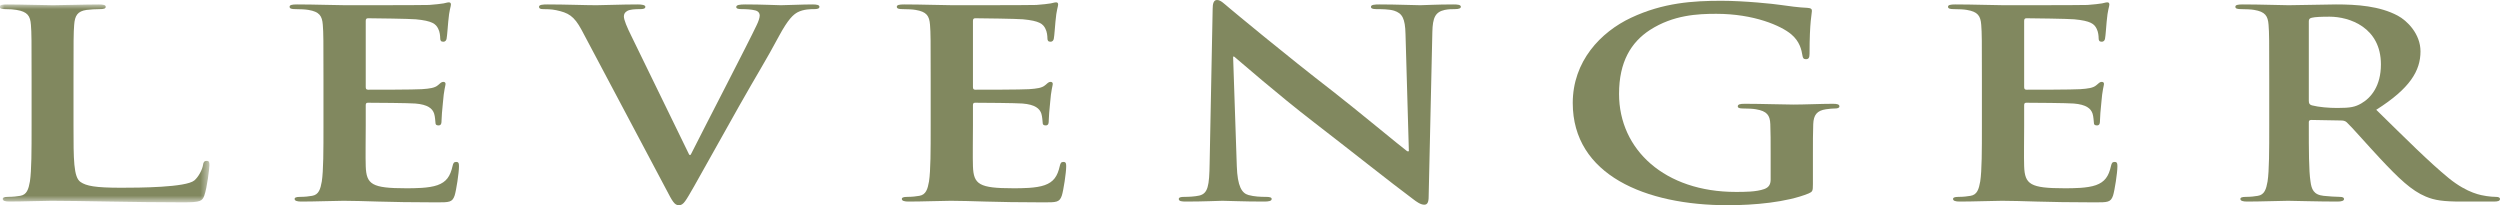
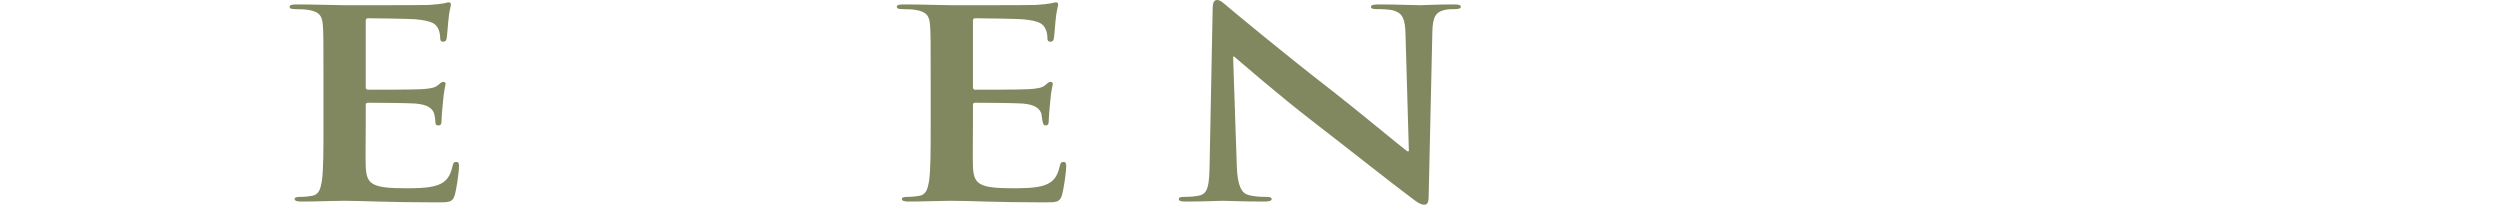
<svg xmlns="http://www.w3.org/2000/svg" xmlns:xlink="http://www.w3.org/1999/xlink" width="268px" height="22px" viewBox="0 0 268 22" version="1.1" class="">
  <title>Levenger</title>
  <defs>
-     <polygon id="logo-path-1" points="0 0 22.451 0 22.451 21.217 0 21.217" />
-   </defs>
+     </defs>
  <g stroke="none" stroke-width="1" fill="none" fill-rule="evenodd">
    <g id="Group-3" transform="translate(0, 0.475)">
      <mask id="mask-2" fill="white">
        <use xlink:href="#logo-path-1" />
      </mask>
      <path d="M7.88,8.106 C7.88,3.858 7.88,3.075 7.952,2.18 C8.024,1.202 8.312,0.727 9.283,0.587 C9.714,0.531 10.289,0.503 10.685,0.503 C11.117,0.503 11.332,0.447 11.332,0.251 C11.332,0.056 11.081,0 10.577,0 C9.175,0 6.55,0.084 5.687,0.084 C4.716,0.084 2.451,0 0.761,0 C0.222,0 -0.03,0.056 -0.03,0.251 C-0.03,0.447 0.186,0.503 0.581,0.503 C1.049,0.503 1.48,0.531 1.768,0.587 C2.954,0.783 3.242,1.23 3.314,2.18 C3.386,3.075 3.386,3.858 3.386,8.106 L3.386,13.027 C3.386,15.599 3.386,17.807 3.206,18.981 C3.062,19.791 2.882,20.406 2.164,20.518 C1.839,20.573 1.408,20.629 0.869,20.629 C0.437,20.629 0.294,20.714 0.294,20.854 C0.294,21.049 0.545,21.132 1.013,21.132 C2.451,21.132 4.716,21.049 5.543,21.049 C8.456,21.049 14.468,21.217 19.646,21.217 C21.516,21.217 21.696,21.077 21.911,20.462 C22.199,19.651 22.451,17.554 22.451,17.247 C22.451,16.912 22.415,16.772 22.164,16.772 C21.875,16.772 21.804,16.94 21.768,17.191 C21.696,17.722 21.265,18.505 20.833,18.868 C19.934,19.624 14.892,19.651 12.986,19.651 C10.181,19.651 9.246,19.455 8.636,19.036 C7.88,18.533 7.88,16.605 7.88,13.027 L7.88,8.106" id="Fill-1" fill="#81885F" mask="url(#mask-2)" />
    </g>
    <path d="M34.676,13.502 C34.676,16.074 34.676,18.282 34.496,19.456 C34.352,20.266 34.173,20.881 33.454,20.993 C33.13,21.049 32.699,21.105 32.159,21.105 C31.728,21.105 31.584,21.189 31.584,21.329 C31.584,21.524 31.836,21.608 32.303,21.608 C33.742,21.608 36.007,21.524 36.834,21.524 C38.955,21.524 41.364,21.693 46.793,21.693 C48.159,21.693 48.484,21.693 48.735,20.966 C48.915,20.406 49.202,18.505 49.202,17.863 C49.202,17.583 49.202,17.359 48.915,17.359 C48.663,17.359 48.591,17.471 48.52,17.778 C48.267,18.925 47.836,19.511 46.901,19.847 C45.966,20.182 44.457,20.182 43.521,20.182 C39.854,20.182 39.279,19.763 39.207,17.834 C39.171,17.024 39.207,14.451 39.207,13.502 L39.207,11.293 C39.207,11.126 39.243,11.014 39.422,11.014 C40.285,11.014 43.845,11.042 44.528,11.098 C45.858,11.21 46.362,11.629 46.542,12.188 C46.65,12.551 46.65,12.915 46.686,13.194 C46.686,13.333 46.758,13.446 47.009,13.446 C47.333,13.446 47.333,13.138 47.333,12.915 C47.333,12.719 47.405,11.601 47.477,11.042 C47.585,9.616 47.764,9.169 47.764,9.001 C47.764,8.833 47.656,8.777 47.513,8.777 C47.333,8.777 47.189,8.918 46.937,9.141 C46.614,9.421 46.074,9.504 45.212,9.56 C44.384,9.616 40.25,9.616 39.458,9.616 C39.243,9.616 39.207,9.504 39.207,9.309 L39.207,2.236 C39.207,2.041 39.279,1.957 39.458,1.957 C40.178,1.957 43.953,2.013 44.564,2.068 C46.362,2.236 46.722,2.572 46.973,3.075 C47.153,3.41 47.189,3.885 47.189,4.081 C47.189,4.333 47.261,4.473 47.513,4.473 C47.764,4.473 47.836,4.305 47.872,4.165 C47.944,3.83 48.016,2.6 48.052,2.32 C48.159,1.034 48.339,0.699 48.339,0.503 C48.339,0.364 48.303,0.252 48.124,0.252 C47.944,0.252 47.728,0.336 47.549,0.364 C47.261,0.419 46.686,0.475 46.002,0.531 C45.319,0.559 38.164,0.559 37.013,0.559 C36.007,0.559 33.742,0.475 31.836,0.475 C31.296,0.475 31.045,0.531 31.045,0.727 C31.045,0.923 31.26,0.978 31.656,0.978 C32.159,0.978 32.77,1.007 33.058,1.062 C34.245,1.258 34.532,1.705 34.604,2.655 C34.676,3.55 34.676,4.333 34.676,8.582 L34.676,13.502" id="Fill-4" fill="#81885F" />
-     <path d="M71.411,20.294 C72.094,21.608 72.31,22 72.778,22 C73.281,22 73.496,21.553 74.431,19.931 C75.223,18.533 76.913,15.486 79.214,11.405 C81.155,7.967 82.126,6.458 83.528,3.83 C84.499,2.041 85.038,1.566 85.506,1.313 C86.153,0.978 86.908,0.978 87.268,0.978 C87.627,0.978 87.843,0.923 87.843,0.727 C87.843,0.531 87.555,0.475 87.088,0.475 C86.009,0.475 84.319,0.559 83.708,0.559 C83.241,0.559 81.73,0.475 79.933,0.475 C79.25,0.475 78.926,0.531 78.926,0.755 C78.926,0.95 79.214,0.978 79.537,0.978 C80.005,0.978 80.544,1.007 80.975,1.118 C81.299,1.202 81.443,1.426 81.443,1.649 C81.443,1.901 81.299,2.32 81.119,2.684 C80.256,4.528 75.582,13.53 74.036,16.604 L73.892,16.604 L67.708,3.914 C67.204,2.908 66.88,2.124 66.88,1.761 C66.88,1.51 66.988,1.313 67.24,1.174 C67.528,1.007 68.067,0.978 68.643,0.978 C68.966,0.978 69.182,0.923 69.182,0.727 C69.182,0.531 68.786,0.475 68.355,0.475 C66.557,0.475 64.831,0.559 63.932,0.559 C62.674,0.559 60.624,0.475 58.718,0.475 C58.179,0.475 57.783,0.503 57.783,0.727 C57.783,0.894 57.892,0.978 58.215,0.978 C58.502,0.978 59.078,0.978 59.617,1.091 C60.912,1.37 61.523,1.677 62.35,3.215 L71.411,20.294" id="Fill-5" fill="#81885F" />
-     <path d="M99.769,13.502 C99.769,16.074 99.769,18.282 99.589,19.456 C99.445,20.266 99.266,20.881 98.547,20.993 C98.223,21.049 97.792,21.105 97.252,21.105 C96.821,21.105 96.677,21.189 96.677,21.329 C96.677,21.524 96.929,21.608 97.396,21.608 C98.835,21.608 101.1,21.524 101.926,21.524 C104.048,21.524 106.457,21.693 111.887,21.693 C113.253,21.693 113.577,21.693 113.828,20.966 C114.008,20.406 114.295,18.505 114.295,17.863 C114.295,17.583 114.295,17.359 114.008,17.359 C113.757,17.359 113.685,17.471 113.613,17.778 C113.361,18.925 112.929,19.511 111.994,19.847 C111.059,20.182 109.55,20.182 108.615,20.182 C104.947,20.182 104.372,19.763 104.3,17.834 C104.264,17.024 104.3,14.451 104.3,13.502 L104.3,11.293 C104.3,11.126 104.336,11.014 104.516,11.014 C105.378,11.014 108.938,11.042 109.621,11.098 C110.951,11.21 111.455,11.629 111.635,12.188 C111.743,12.551 111.743,12.915 111.779,13.194 C111.779,13.333 111.851,13.446 112.102,13.446 C112.426,13.446 112.426,13.138 112.426,12.915 C112.426,12.719 112.498,11.601 112.57,11.042 C112.678,9.616 112.857,9.169 112.857,9.001 C112.857,8.833 112.749,8.777 112.606,8.777 C112.426,8.777 112.282,8.918 112.03,9.141 C111.707,9.421 111.167,9.504 110.304,9.56 C109.478,9.616 105.343,9.616 104.552,9.616 C104.336,9.616 104.3,9.504 104.3,9.309 L104.3,2.236 C104.3,2.041 104.372,1.957 104.552,1.957 C105.271,1.957 109.046,2.013 109.657,2.068 C111.455,2.236 111.815,2.572 112.066,3.075 C112.246,3.41 112.282,3.885 112.282,4.081 C112.282,4.333 112.354,4.473 112.606,4.473 C112.857,4.473 112.929,4.305 112.965,4.165 C113.037,3.83 113.109,2.6 113.145,2.32 C113.253,1.034 113.432,0.699 113.432,0.503 C113.432,0.364 113.396,0.252 113.217,0.252 C113.037,0.252 112.821,0.336 112.642,0.364 C112.354,0.419 111.779,0.475 111.095,0.531 C110.412,0.559 103.257,0.559 102.107,0.559 C101.1,0.559 98.835,0.475 96.929,0.475 C96.389,0.475 96.138,0.531 96.138,0.727 C96.138,0.923 96.353,0.978 96.749,0.978 C97.252,0.978 97.864,1.007 98.151,1.062 C99.338,1.258 99.625,1.705 99.697,2.655 C99.769,3.55 99.769,4.333 99.769,8.582 L99.769,13.502" id="Fill-6" fill="#81885F" />
+     <path d="M99.769,13.502 C99.769,16.074 99.769,18.282 99.589,19.456 C99.445,20.266 99.266,20.881 98.547,20.993 C98.223,21.049 97.792,21.105 97.252,21.105 C96.821,21.105 96.677,21.189 96.677,21.329 C96.677,21.524 96.929,21.608 97.396,21.608 C98.835,21.608 101.1,21.524 101.926,21.524 C104.048,21.524 106.457,21.693 111.887,21.693 C113.253,21.693 113.577,21.693 113.828,20.966 C114.008,20.406 114.295,18.505 114.295,17.863 C114.295,17.583 114.295,17.359 114.008,17.359 C113.757,17.359 113.685,17.471 113.613,17.778 C113.361,18.925 112.929,19.511 111.994,19.847 C111.059,20.182 109.55,20.182 108.615,20.182 C104.947,20.182 104.372,19.763 104.3,17.834 C104.264,17.024 104.3,14.451 104.3,13.502 L104.3,11.293 C104.3,11.126 104.336,11.014 104.516,11.014 C105.378,11.014 108.938,11.042 109.621,11.098 C110.951,11.21 111.455,11.629 111.635,12.188 C111.779,13.333 111.851,13.446 112.102,13.446 C112.426,13.446 112.426,13.138 112.426,12.915 C112.426,12.719 112.498,11.601 112.57,11.042 C112.678,9.616 112.857,9.169 112.857,9.001 C112.857,8.833 112.749,8.777 112.606,8.777 C112.426,8.777 112.282,8.918 112.03,9.141 C111.707,9.421 111.167,9.504 110.304,9.56 C109.478,9.616 105.343,9.616 104.552,9.616 C104.336,9.616 104.3,9.504 104.3,9.309 L104.3,2.236 C104.3,2.041 104.372,1.957 104.552,1.957 C105.271,1.957 109.046,2.013 109.657,2.068 C111.455,2.236 111.815,2.572 112.066,3.075 C112.246,3.41 112.282,3.885 112.282,4.081 C112.282,4.333 112.354,4.473 112.606,4.473 C112.857,4.473 112.929,4.305 112.965,4.165 C113.037,3.83 113.109,2.6 113.145,2.32 C113.253,1.034 113.432,0.699 113.432,0.503 C113.432,0.364 113.396,0.252 113.217,0.252 C113.037,0.252 112.821,0.336 112.642,0.364 C112.354,0.419 111.779,0.475 111.095,0.531 C110.412,0.559 103.257,0.559 102.107,0.559 C101.1,0.559 98.835,0.475 96.929,0.475 C96.389,0.475 96.138,0.531 96.138,0.727 C96.138,0.923 96.353,0.978 96.749,0.978 C97.252,0.978 97.864,1.007 98.151,1.062 C99.338,1.258 99.625,1.705 99.697,2.655 C99.769,3.55 99.769,4.333 99.769,8.582 L99.769,13.502" id="Fill-6" fill="#81885F" />
    <path d="M132.189,6.065 L132.297,6.065 C132.944,6.597 136.935,10.091 140.855,13.11 C144.595,15.989 149.197,19.651 151.462,21.329 C151.857,21.636 152.289,21.944 152.685,21.944 C153.009,21.944 153.152,21.693 153.152,21.077 L153.548,3.438 C153.583,1.873 153.871,1.286 154.879,1.062 C155.309,0.978 155.597,0.978 155.956,0.978 C156.388,0.978 156.603,0.894 156.603,0.727 C156.603,0.503 156.245,0.475 155.777,0.475 C154.015,0.475 152.649,0.559 152.254,0.559 C151.498,0.559 149.771,0.475 147.903,0.475 C147.363,0.475 146.967,0.503 146.967,0.727 C146.967,0.894 147.111,0.978 147.543,0.978 C148.047,0.978 148.91,0.978 149.449,1.146 C150.312,1.426 150.635,1.957 150.671,3.662 L151.031,16.213 L150.851,16.213 C150.239,15.766 145.385,11.741 142.941,9.839 C137.691,5.787 132.225,1.23 131.794,0.867 C131.183,0.364 130.859,0 130.463,0 C130.103,0 129.997,0.391 129.997,0.95 L129.673,17.499 C129.637,19.931 129.494,20.741 128.558,20.966 C128.055,21.077 127.408,21.105 126.94,21.105 C126.581,21.105 126.365,21.161 126.365,21.329 C126.365,21.58 126.689,21.608 127.156,21.608 C129.026,21.608 130.715,21.524 131.039,21.524 C131.722,21.524 133.16,21.608 135.498,21.608 C136.001,21.608 136.324,21.553 136.324,21.329 C136.324,21.161 136.109,21.105 135.713,21.105 C135.138,21.105 134.454,21.077 133.843,20.909 C133.125,20.714 132.657,19.987 132.585,17.807 L132.189,6.065" id="Fill-7" fill="#81885F" />
-     <path d="M194.344,16.66 C194.344,15.263 194.344,14.144 194.379,13.306 C194.416,12.328 194.776,11.852 195.746,11.713 C196.178,11.656 196.43,11.629 196.717,11.629 C196.969,11.629 197.185,11.574 197.185,11.405 C197.185,11.181 196.933,11.126 196.465,11.126 C195.279,11.126 193.373,11.21 192.258,11.21 C191.18,11.21 188.914,11.126 187.044,11.126 C186.541,11.126 186.29,11.181 186.29,11.405 C186.29,11.574 186.506,11.629 186.83,11.629 C187.333,11.629 187.944,11.656 188.232,11.713 C189.418,11.908 189.742,12.355 189.777,13.306 C189.814,14.144 189.814,15.207 189.814,16.604 L189.814,19.232 C189.814,19.707 189.669,20.071 189.13,20.266 C188.267,20.574 187.009,20.574 186.075,20.574 C178.488,20.574 173.562,16.074 173.562,10.063 C173.562,6.625 174.855,4.528 176.87,3.215 C179.386,1.594 182.011,1.481 183.989,1.481 C188.052,1.481 190.929,2.768 192.006,3.662 C192.942,4.444 193.121,5.339 193.229,5.982 C193.265,6.206 193.337,6.345 193.589,6.345 C193.876,6.345 193.984,6.206 193.984,5.758 C193.984,2.264 194.236,1.481 194.236,1.174 C194.236,0.978 194.165,0.867 193.733,0.839 C192.907,0.811 191.647,0.643 190.892,0.531 C190.172,0.419 187.009,0.084 184.528,0.084 C181.508,0.084 178.307,0.28 174.855,1.901 C171.584,3.438 168.599,6.569 168.599,11.042 C168.599,18.757 176.402,22 185.212,22 C188.015,22 191.54,21.693 193.876,20.741 C194.308,20.546 194.344,20.49 194.344,19.736 L194.344,16.66" id="Fill-8" fill="#81885F" />
-     <path d="M212.46,13.502 C212.46,16.074 212.46,18.282 212.279,19.456 C212.135,20.266 211.956,20.881 211.237,20.993 C210.914,21.049 210.482,21.105 209.943,21.105 C209.511,21.105 209.367,21.189 209.367,21.329 C209.367,21.524 209.619,21.608 210.086,21.608 C211.524,21.608 213.79,21.524 214.617,21.524 C216.738,21.524 219.148,21.693 224.576,21.693 C225.942,21.693 226.267,21.693 226.518,20.966 C226.697,20.406 226.986,18.505 226.986,17.863 C226.986,17.583 226.986,17.359 226.697,17.359 C226.446,17.359 226.375,17.471 226.302,17.778 C226.051,18.925 225.62,19.511 224.684,19.847 C223.75,20.182 222.24,20.182 221.305,20.182 C217.637,20.182 217.062,19.763 216.989,17.834 C216.954,17.024 216.989,14.451 216.989,13.502 L216.989,11.293 C216.989,11.126 217.026,11.014 217.205,11.014 C218.069,11.014 221.629,11.042 222.311,11.098 C223.642,11.21 224.145,11.629 224.325,12.188 C224.433,12.551 224.433,12.915 224.469,13.194 C224.469,13.333 224.541,13.446 224.792,13.446 C225.117,13.446 225.117,13.138 225.117,12.915 C225.117,12.719 225.188,11.601 225.26,11.042 C225.368,9.616 225.547,9.169 225.547,9.001 C225.547,8.833 225.439,8.777 225.296,8.777 C225.117,8.777 224.973,8.918 224.721,9.141 C224.397,9.421 223.858,9.504 222.995,9.56 C222.168,9.616 218.033,9.616 217.241,9.616 C217.026,9.616 216.989,9.504 216.989,9.309 L216.989,2.236 C216.989,2.041 217.062,1.957 217.241,1.957 C217.961,1.957 221.735,2.013 222.348,2.068 C224.145,2.236 224.505,2.572 224.757,3.075 C224.936,3.41 224.973,3.885 224.973,4.081 C224.973,4.333 225.044,4.473 225.296,4.473 C225.547,4.473 225.62,4.305 225.655,4.165 C225.728,3.83 225.799,2.6 225.834,2.32 C225.942,1.034 226.123,0.699 226.123,0.503 C226.123,0.364 226.086,0.252 225.907,0.252 C225.728,0.252 225.512,0.336 225.331,0.364 C225.044,0.419 224.469,0.475 223.785,0.531 C223.103,0.559 215.947,0.559 214.797,0.559 C213.79,0.559 211.524,0.475 209.619,0.475 C209.08,0.475 208.828,0.531 208.828,0.727 C208.828,0.923 209.044,0.978 209.44,0.978 C209.943,0.978 210.554,1.007 210.841,1.062 C212.027,1.258 212.316,1.705 212.387,2.655 C212.46,3.55 212.46,4.333 212.46,8.582 L212.46,13.502" id="Fill-9" fill="#81885F" />
-     <path d="M247.505,2.292 C247.505,2.068 247.577,1.957 247.829,1.901 C248.189,1.817 248.835,1.789 249.734,1.789 C251.855,1.789 255.235,2.935 255.235,6.905 C255.235,9.197 254.193,10.483 253.113,11.098 C252.467,11.461 251.999,11.574 250.561,11.574 C249.663,11.574 248.584,11.489 247.829,11.293 C247.577,11.21 247.505,11.098 247.505,10.79 L247.505,2.292 Z M243.262,13.502 C243.262,16.074 243.262,18.282 243.083,19.456 C242.938,20.266 242.758,20.881 242.039,20.993 C241.716,21.049 241.284,21.105 240.746,21.105 C240.313,21.105 240.169,21.189 240.169,21.329 C240.169,21.524 240.421,21.608 240.889,21.608 C242.328,21.608 244.593,21.524 245.275,21.524 C245.815,21.524 248.476,21.608 250.561,21.608 C251.028,21.608 251.281,21.524 251.281,21.329 C251.281,21.189 251.136,21.105 250.849,21.105 C250.418,21.105 249.626,21.049 249.087,20.993 C248.008,20.881 247.792,20.266 247.685,19.456 C247.505,18.282 247.505,16.074 247.505,13.474 L247.505,13.082 C247.505,12.915 247.613,12.859 247.792,12.859 L250.921,12.915 C251.173,12.915 251.388,12.943 251.568,13.11 C252.036,13.53 253.689,15.43 255.127,16.968 C257.141,19.12 258.506,20.434 260.053,21.077 C260.989,21.468 261.888,21.608 263.901,21.608 L267.316,21.608 C267.748,21.608 268,21.553 268,21.329 C268,21.189 267.856,21.105 267.568,21.105 C267.281,21.105 266.957,21.077 266.561,21.021 C266.022,20.937 264.548,20.741 262.534,19.12 C260.413,17.387 257.932,14.899 254.732,11.769 C258.363,9.477 259.477,7.576 259.477,5.506 C259.477,3.634 258.04,2.208 257.033,1.677 C255.091,0.643 252.683,0.475 250.418,0.475 C249.303,0.475 246.57,0.559 245.348,0.559 C244.593,0.559 242.328,0.475 240.421,0.475 C239.882,0.475 239.631,0.531 239.631,0.727 C239.631,0.923 239.845,0.978 240.242,0.978 C240.746,0.978 241.357,1.007 241.644,1.062 C242.831,1.258 243.118,1.705 243.189,2.655 C243.262,3.55 243.262,4.333 243.262,8.582 L243.262,13.502 L243.262,13.502 Z" fill="#81885F" />
  </g>
</svg>